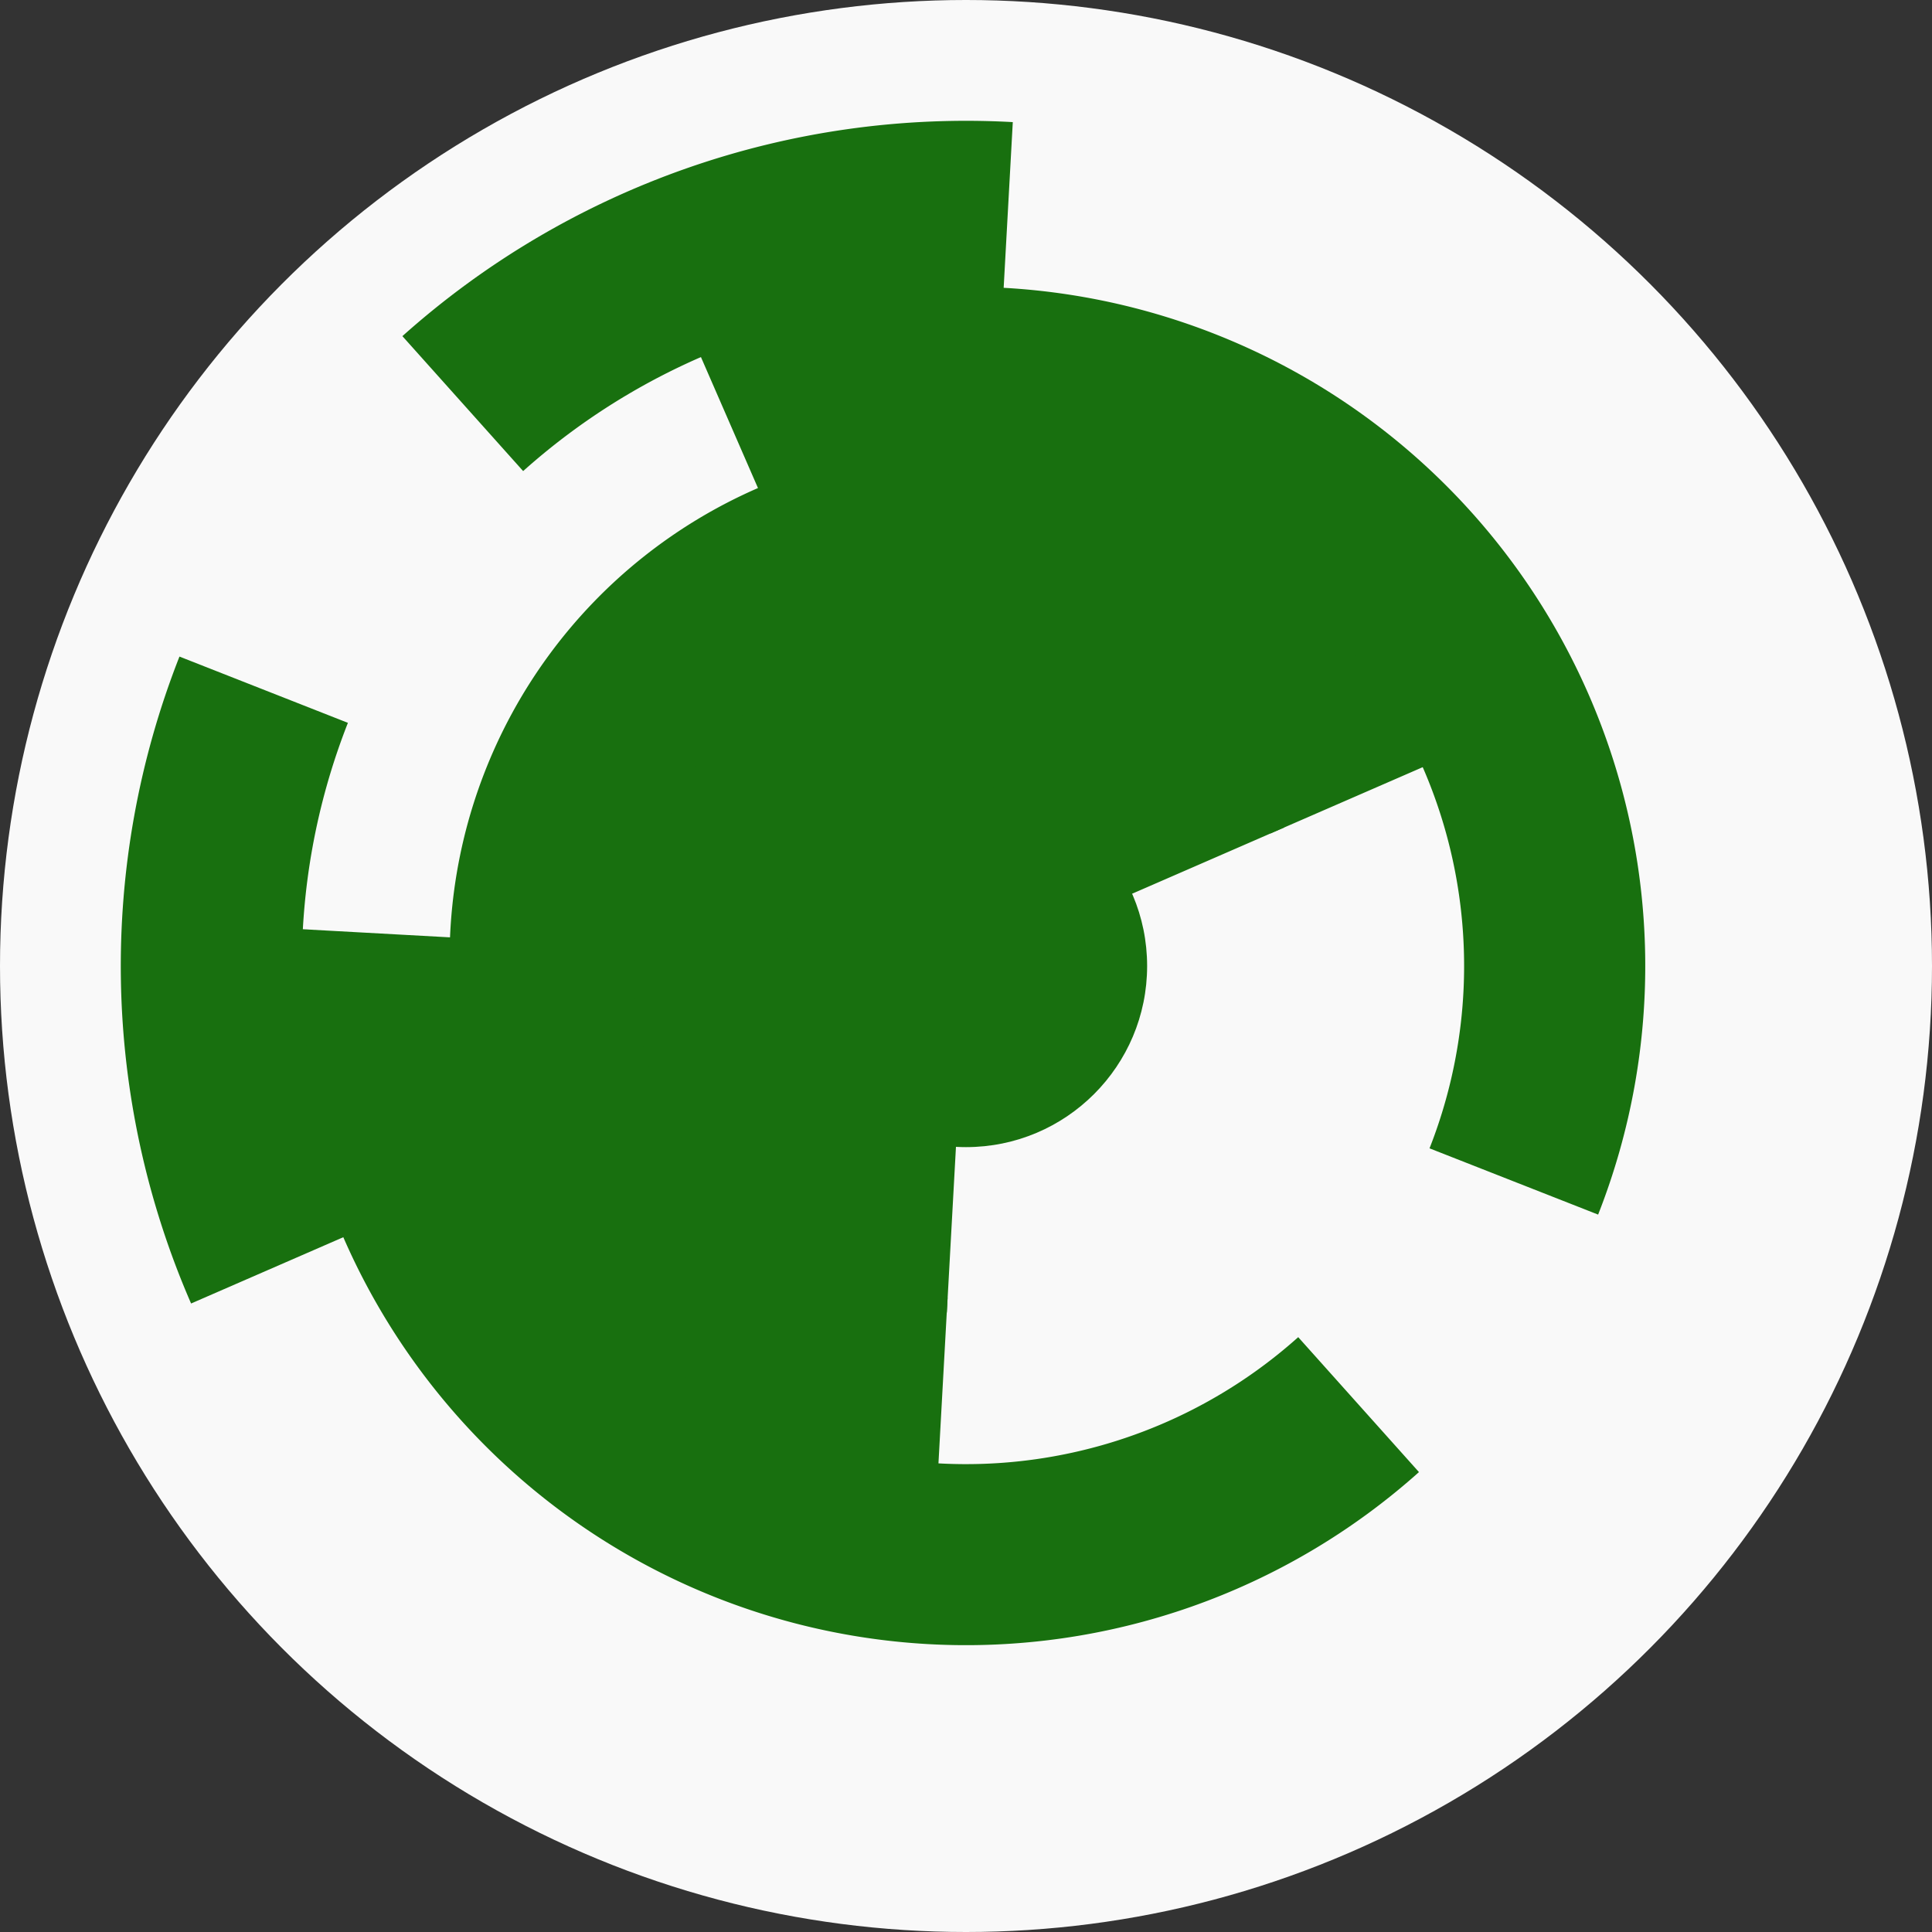
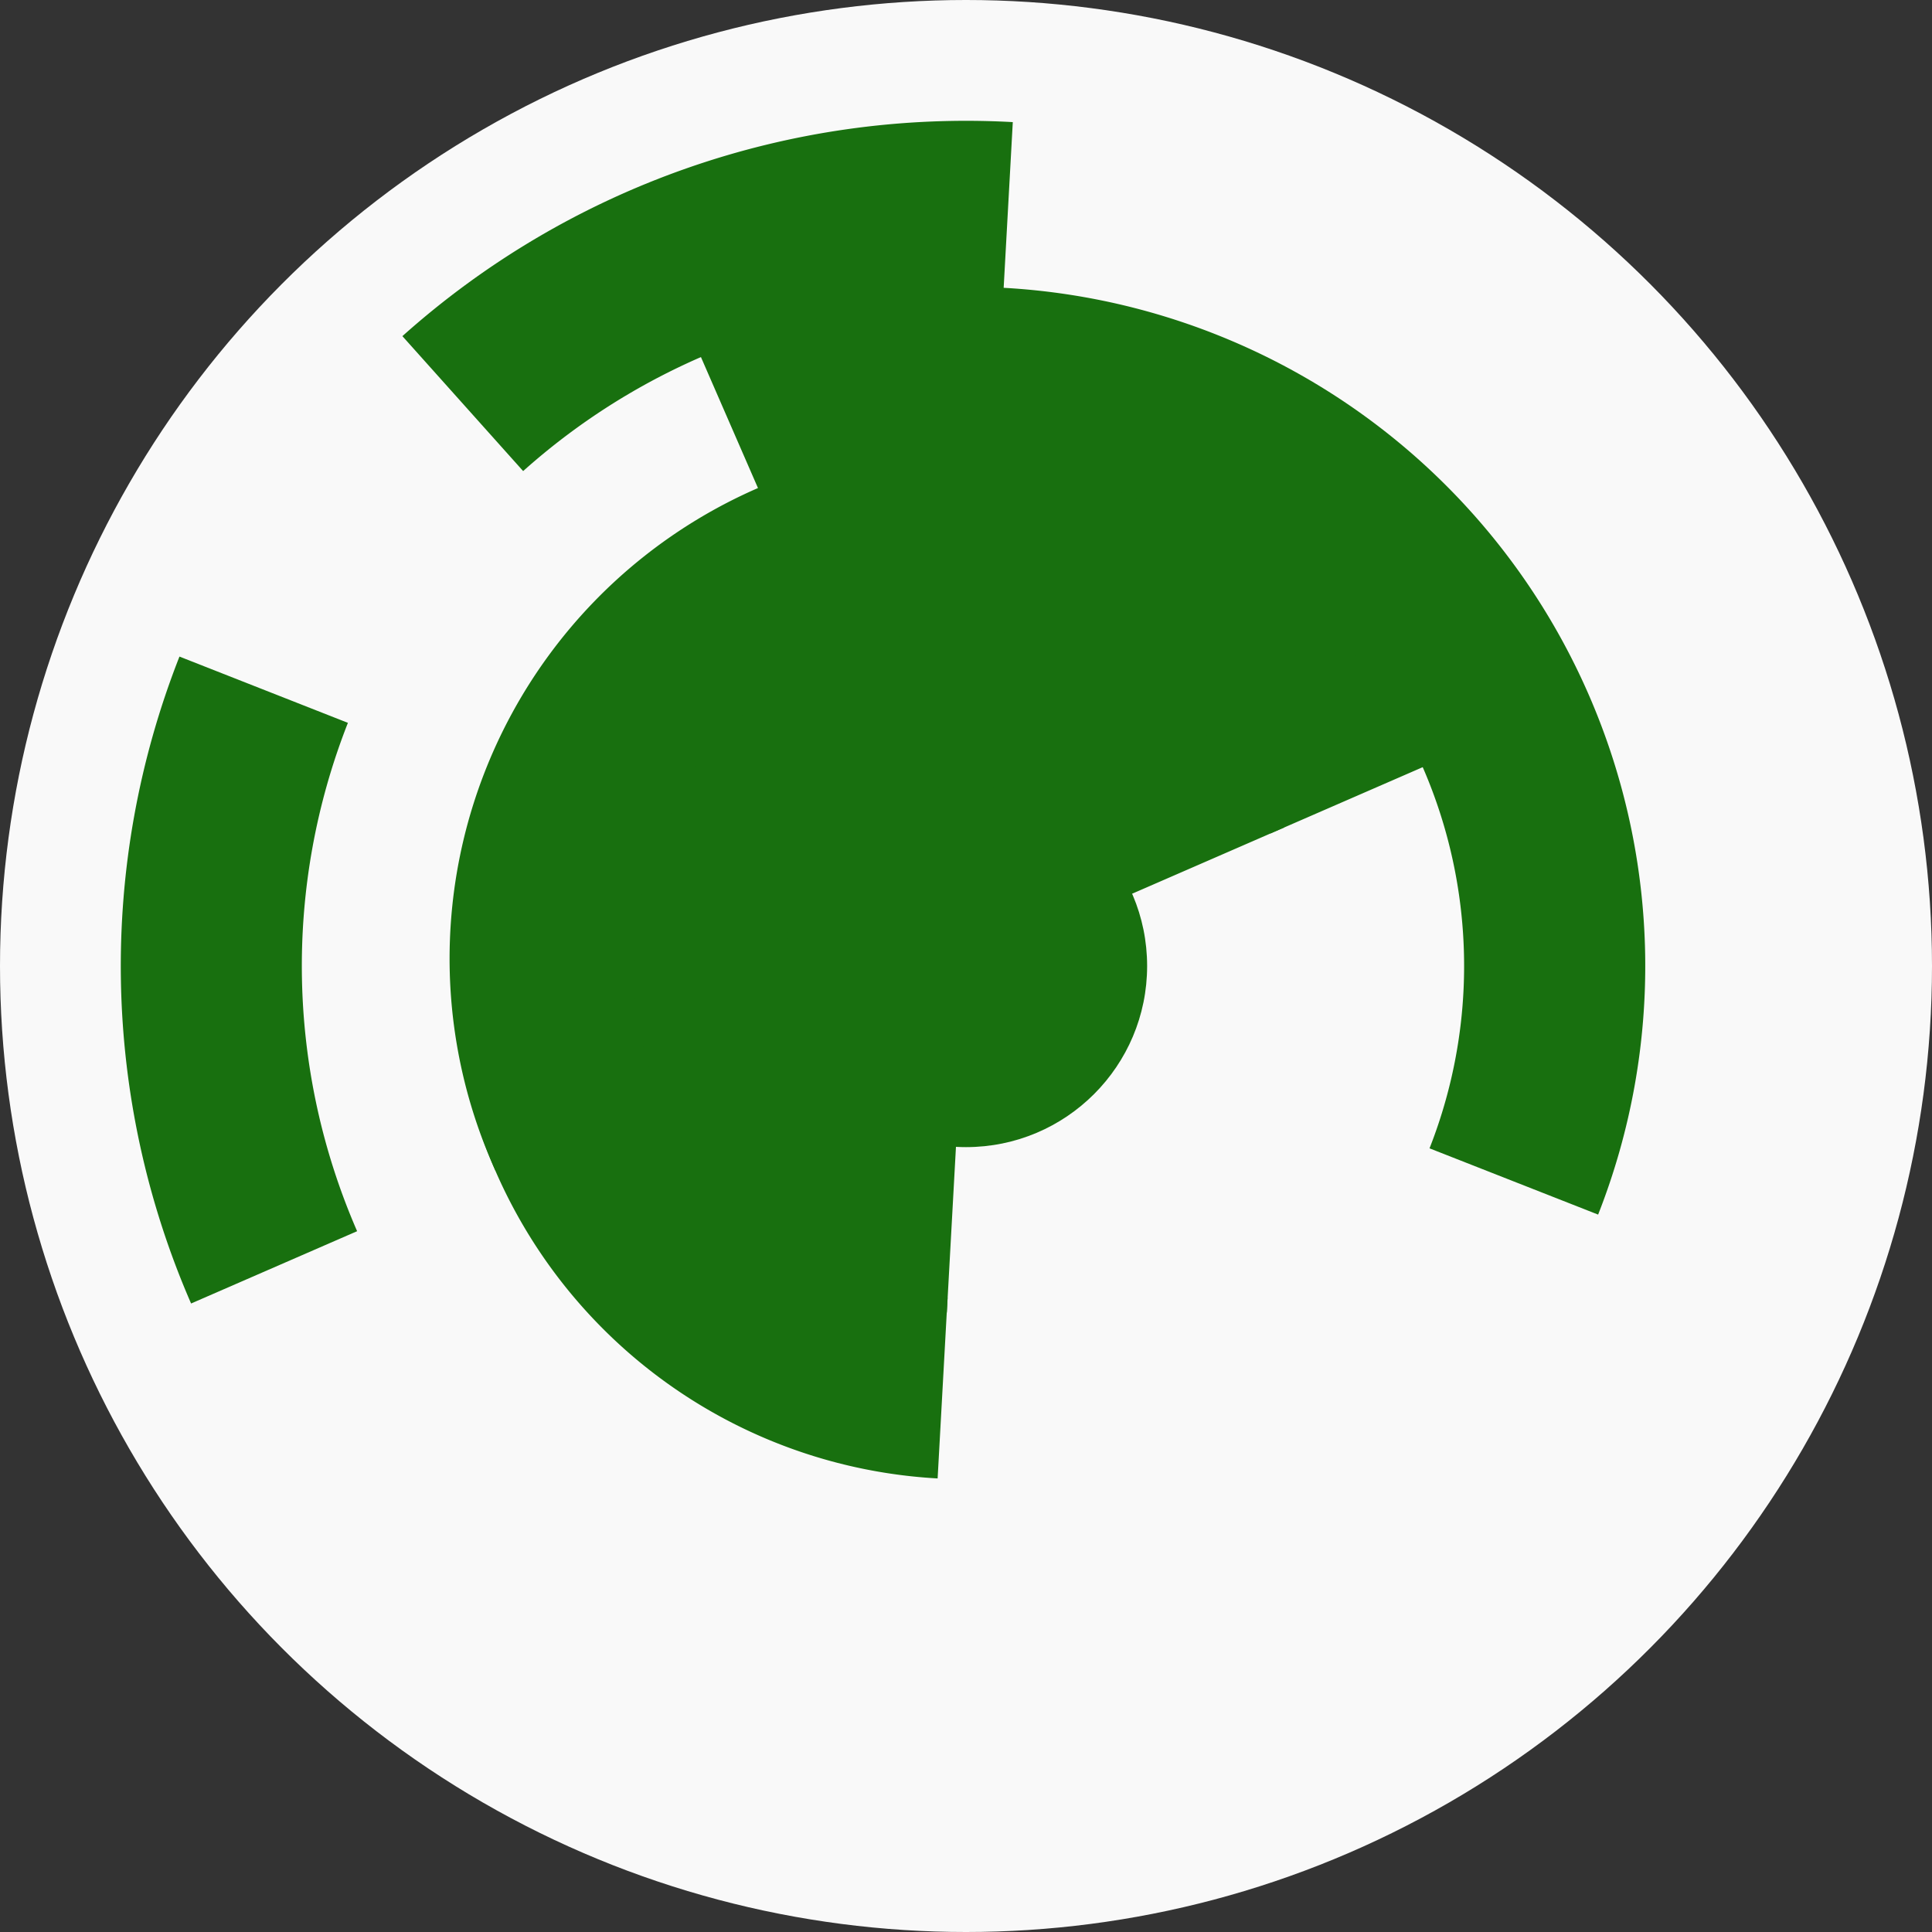
<svg xmlns="http://www.w3.org/2000/svg" width="128" height="128" viewbox="0 0 128 128">
  <rect width="100%" height="100%" fill="#333333" stroke="none" />
  <circle cx="64" cy="64" fill="#f9f9f9" r="64" />
  <path d="M 62.73 86.96 A 23 23 0 1 1 81.14 48.66 L 72.2 56.66 A 11 11 0 1 0 63.39 74.98 Z" fill="#18700f" />
  <path d="M 55.58 85.4 A 23 23 0 1 1 85.09 54.82 L 74.09 59.61 A 11 11 0 1 0 59.97 74.24 Z" fill="#18700f" />
  <path d="M 62.12 97.95 A 34 34 0 1 1 65.88 30.05 L 65.22 42.03 A 22 22 0 1 0 62.78 85.97 Z" fill="#18700f" />
  <path d="M 32.83 77.57 A 34 34 0 1 1 95.17 50.43 L 84.17 55.22 A 22 22 0 1 0 43.83 72.78 Z" fill="#18700f" />
-   <path d="M 94.01 97.53 A 45 45 0 0 1 19.07 61.51 L 31.05 62.17 A 33 33 0 0 0 86.01 88.59 Z" fill="#18700f" />
  <path d="M 46.04 22.74 A 45 45 0 0 1 105.88 80.47 L 94.71 76.08 A 33 33 0 0 0 50.83 33.74 Z" fill="#18700f" />
  <path d="M 26.66 22.27 A 56 56 0 0 1 67.1 8.09 L 66.44 20.07 A 44 44 0 0 0 34.66 31.21 Z" fill="#18700f" />
  <path d="M 12.66 86.36 A 56 56 0 0 1 11.89 43.5 L 23.05 47.89 A 44 44 0 0 0 23.66 81.57 Z" fill="#18700f" />
  <circle cx="64" cy="64" fill="#18700f" r="12" />
</svg>